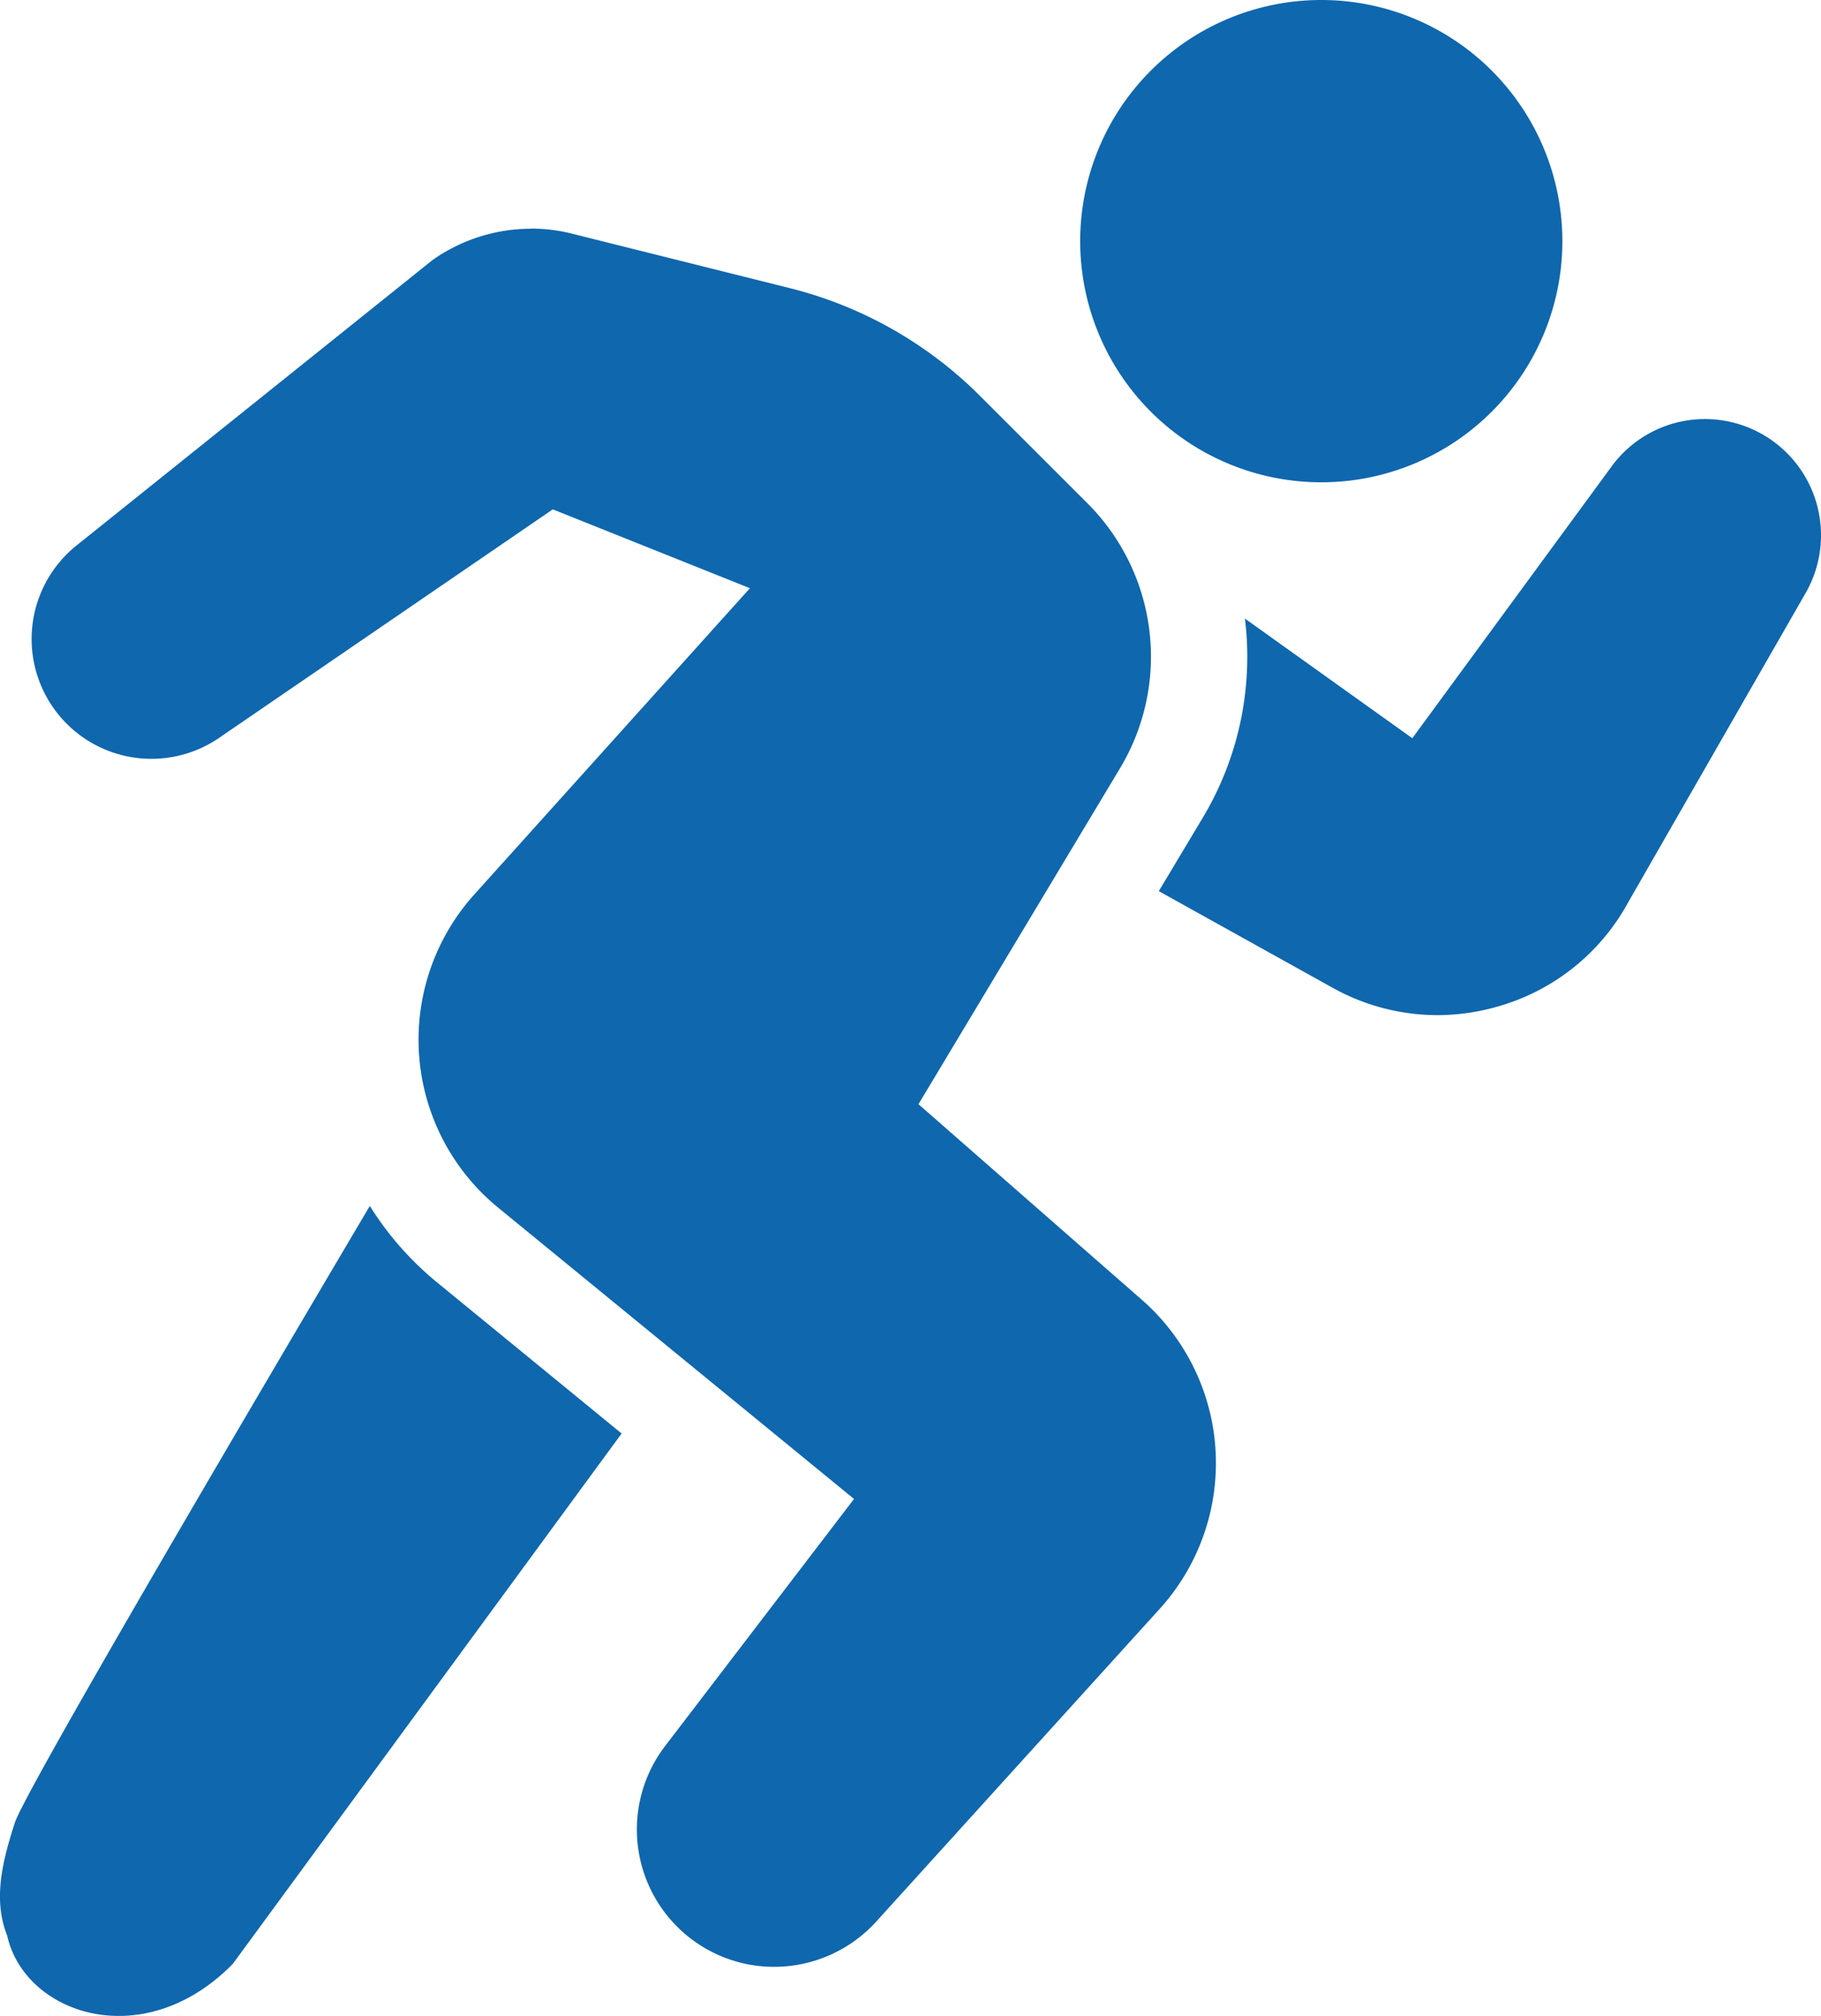
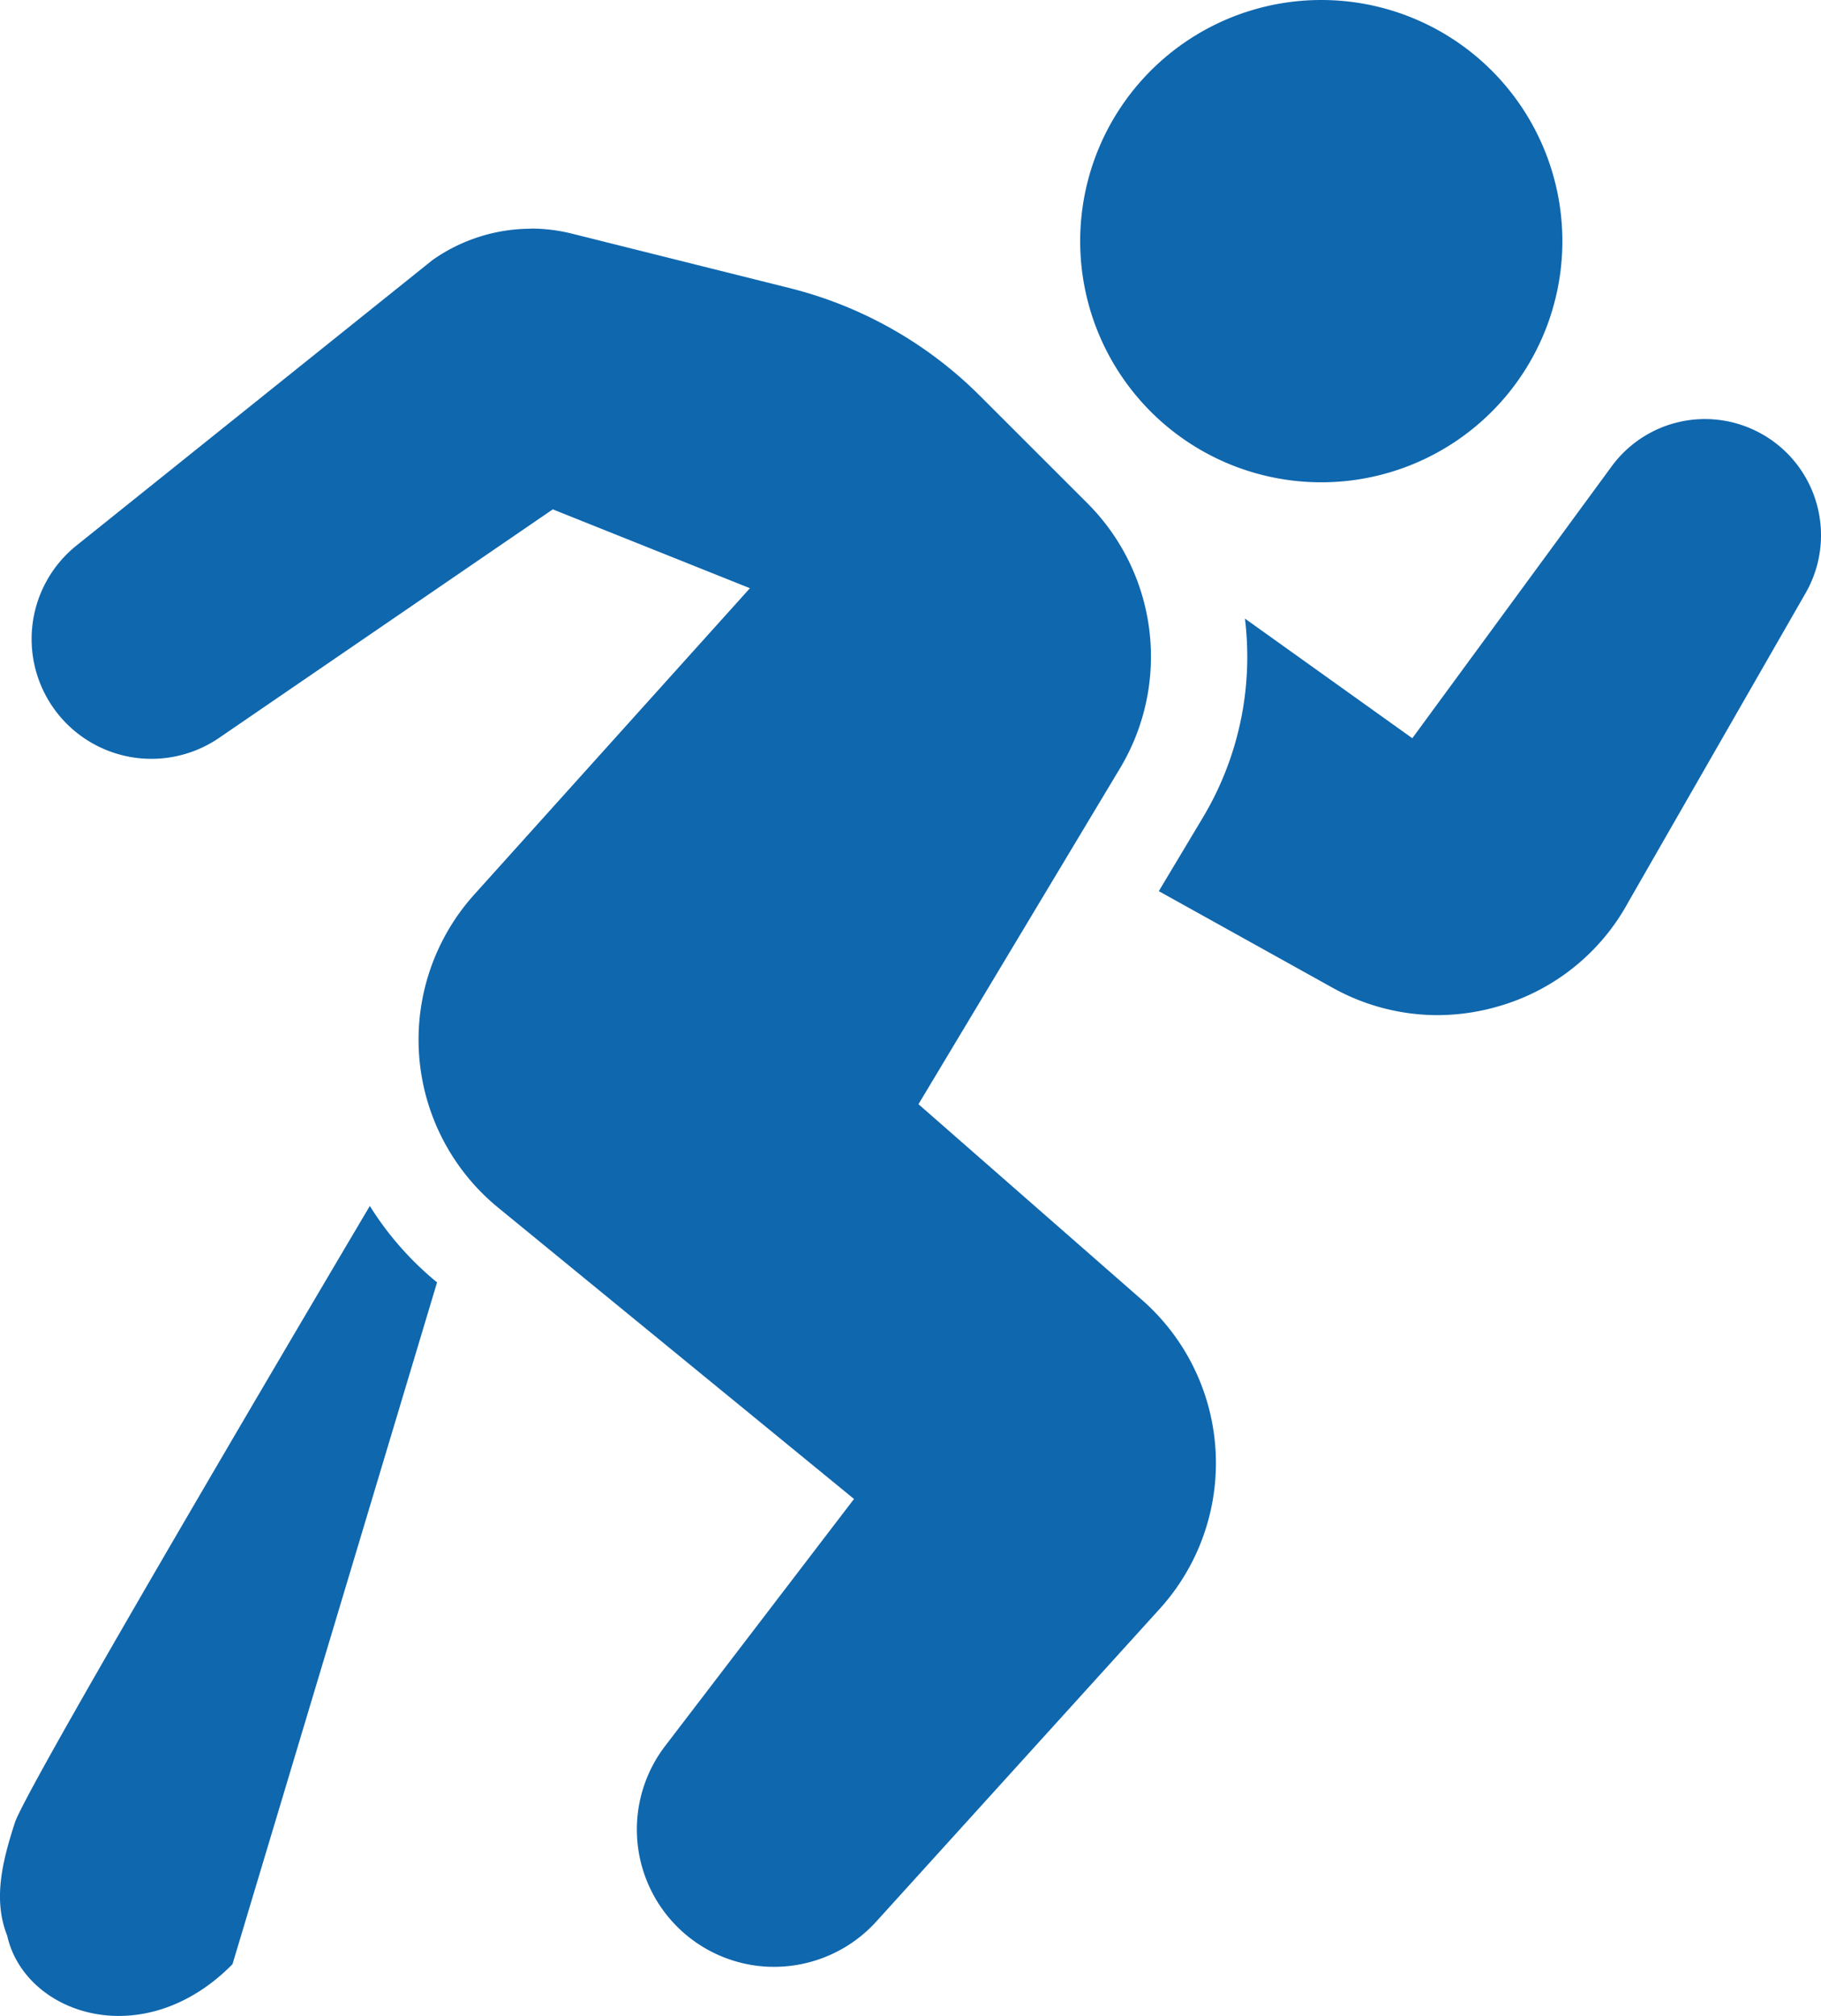
<svg xmlns="http://www.w3.org/2000/svg" width="263.835" height="292.003" viewBox="0 0 263.835 292.003">
  <g id="icon-event" transform="translate(-2885 -1713)">
-     <path id="パス_110" data-name="パス 110" d="M191.43,0a34.93,34.93,0,1,0,34.93,34.93A34.932,34.932,0,0,0,191.43,0ZM76.9,33.13a24.8,24.8,0,0,0-14.24,4.54L11.05,79.04A17.356,17.356,0,0,0,31.71,106.9L80.09,73.78,108.65,85.2,68.71,129.57a31.425,31.425,0,0,0,3.47,45.36l51.55,42.19L96.36,252.91a19.9,19.9,0,0,0,11.91,31.6,19.428,19.428,0,0,0,3.86.38,19.984,19.984,0,0,0,14.79-6.52l41.17-45.41a31.431,31.431,0,0,0-2.66-44.69l-32.36-28.33,29.19-48.64a31.406,31.406,0,0,0-4.72-38.41L141.99,57.35a59.365,59.365,0,0,0-27.58-15.62l-31.6-7.9a24.537,24.537,0,0,0-5.89-.72l-.02.02ZM247.22,60.7a16.769,16.769,0,0,0-13.74,6.88l-28.86,39.35L180.37,89.6a45.345,45.345,0,0,1-6.15,28.91l-6.33,10.57,25.17,13.99a31.28,31.28,0,0,0,15.21,3.97,31.634,31.634,0,0,0,8.8-1.27,31.165,31.165,0,0,0,18.82-15.06l25.72-44.82A16.831,16.831,0,0,0,247.22,60.7h0ZM33.67,284.54l56.39-76.9L63.32,185.75a45.258,45.258,0,0,1-9.74-11.07S3.97,258.37,2.15,264.01s-3.19,11.13-1.11,16.37c2.54,11.37,19.68,17.25,32.62,4.15h0Z" transform="translate(2885.003 1713)" fill="#0f67ae" />
+     <path id="パス_110" data-name="パス 110" d="M191.43,0a34.93,34.93,0,1,0,34.93,34.93A34.932,34.932,0,0,0,191.43,0ZM76.9,33.13a24.8,24.8,0,0,0-14.24,4.54L11.05,79.04A17.356,17.356,0,0,0,31.71,106.9L80.09,73.78,108.65,85.2,68.71,129.57a31.425,31.425,0,0,0,3.47,45.36l51.55,42.19L96.36,252.91a19.9,19.9,0,0,0,11.91,31.6,19.428,19.428,0,0,0,3.86.38,19.984,19.984,0,0,0,14.79-6.52l41.17-45.41a31.431,31.431,0,0,0-2.66-44.69l-32.36-28.33,29.19-48.64a31.406,31.406,0,0,0-4.72-38.41L141.99,57.35a59.365,59.365,0,0,0-27.58-15.62l-31.6-7.9a24.537,24.537,0,0,0-5.89-.72l-.02.02ZM247.22,60.7a16.769,16.769,0,0,0-13.74,6.88l-28.86,39.35L180.37,89.6a45.345,45.345,0,0,1-6.15,28.91l-6.33,10.57,25.17,13.99a31.28,31.28,0,0,0,15.21,3.97,31.634,31.634,0,0,0,8.8-1.27,31.165,31.165,0,0,0,18.82-15.06l25.72-44.82A16.831,16.831,0,0,0,247.22,60.7h0ZM33.67,284.54L63.32,185.75a45.258,45.258,0,0,1-9.74-11.07S3.97,258.37,2.15,264.01s-3.19,11.13-1.11,16.37c2.54,11.37,19.68,17.25,32.62,4.15h0Z" transform="translate(2885.003 1713)" fill="#0f67ae" />
  </g>
</svg>